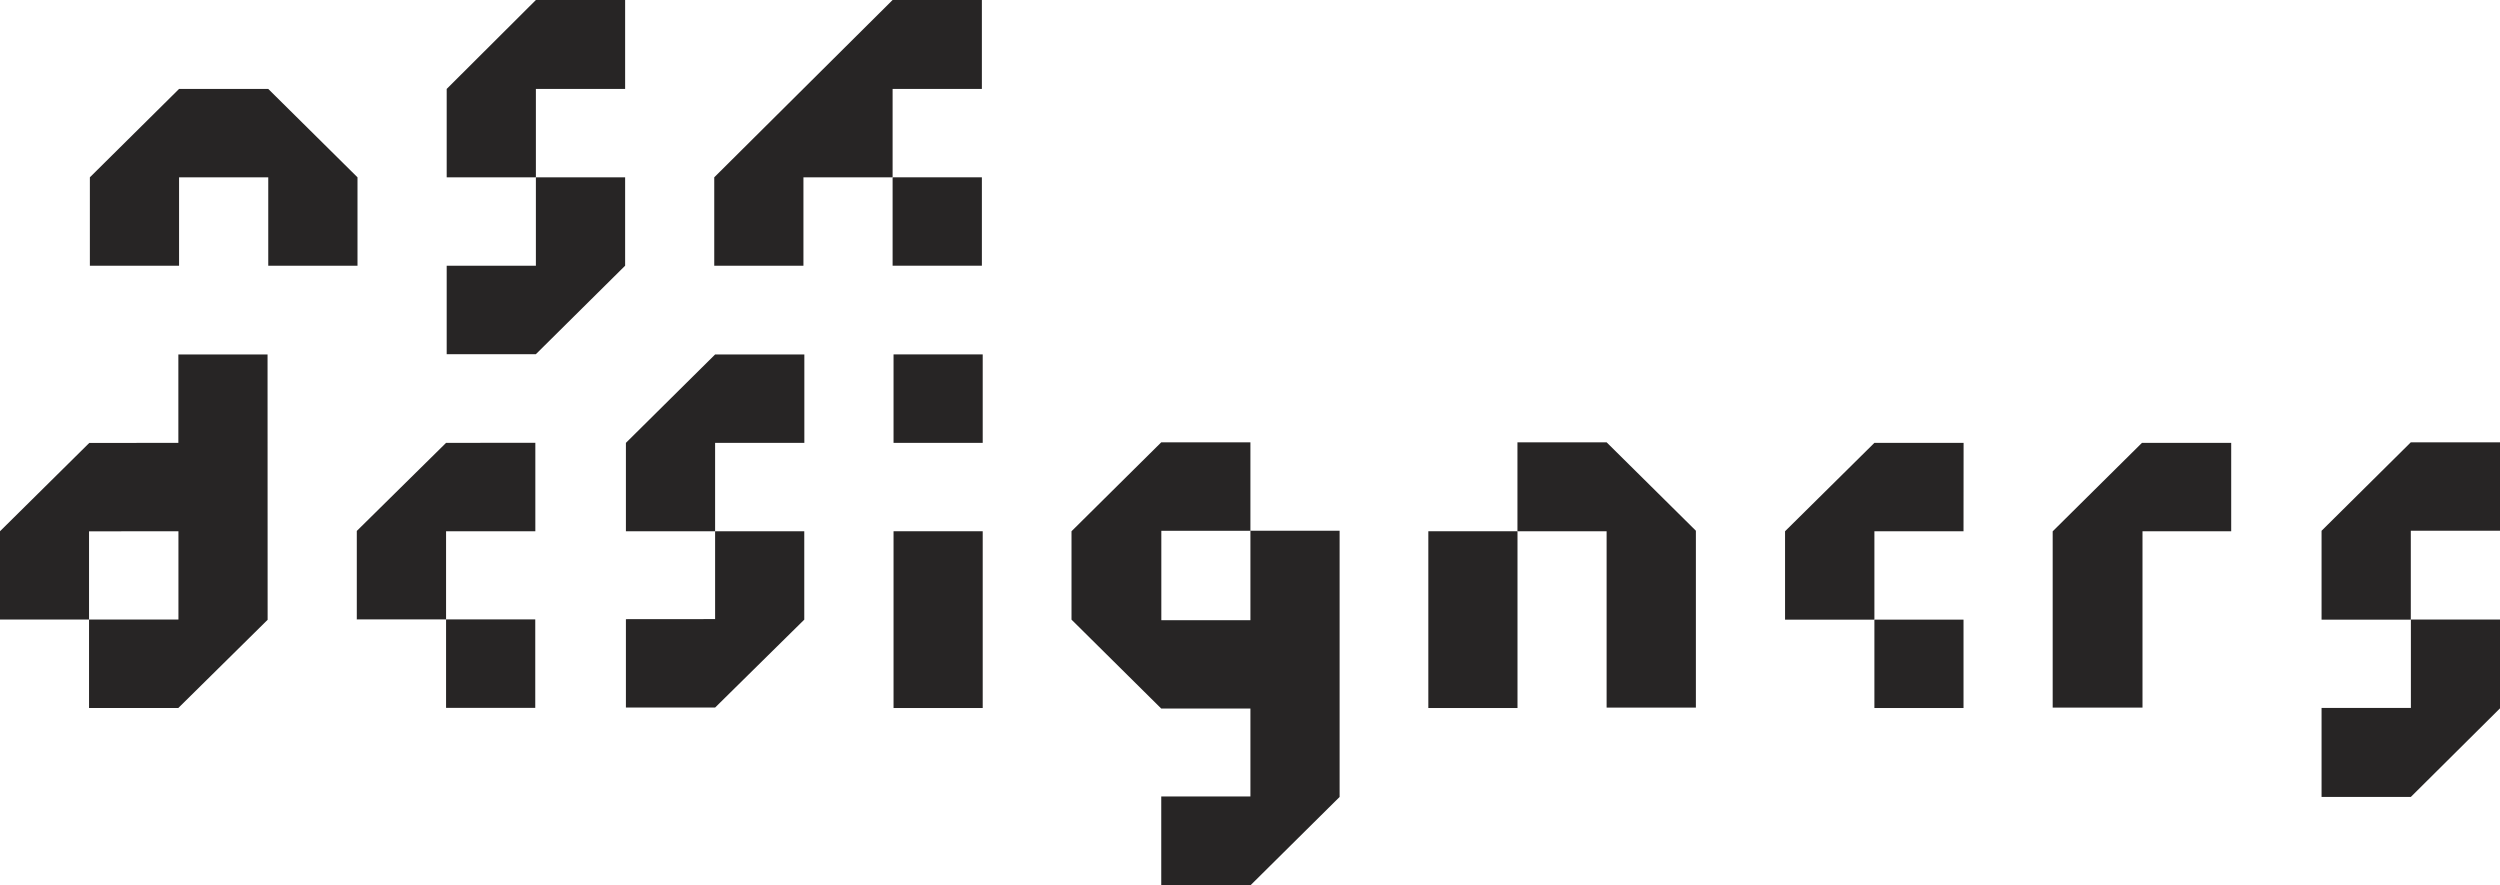
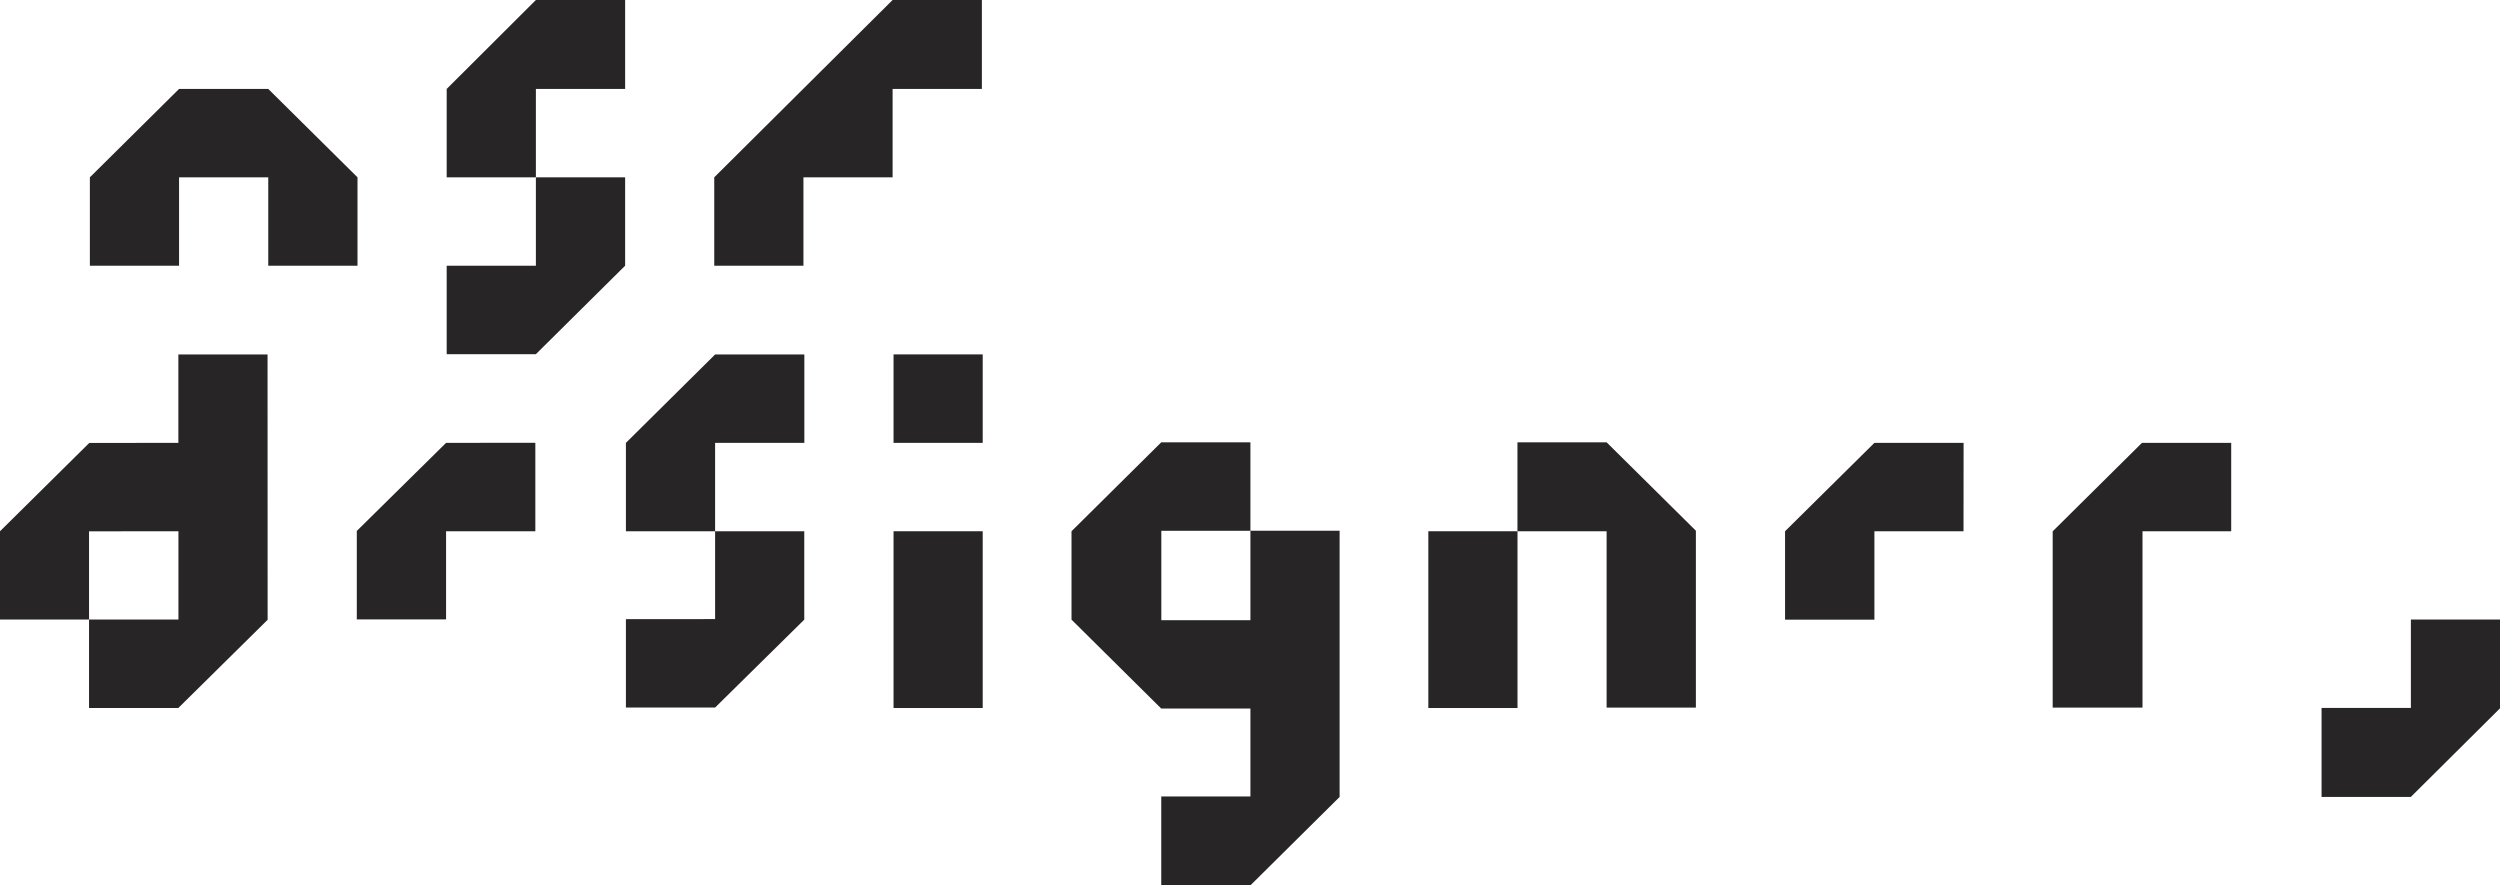
<svg xmlns="http://www.w3.org/2000/svg" width="96" height="34" viewBox="0 0 96 34" fill="none">
  <g clip-path="url(#clip0_4356_1257)">
    <path d="M37.736 20.4H34.312V27.188H37.736V20.4Z" fill="#272525" />
    <path d="M58.272 20.4H54.848V27.188H58.272V20.4Z" fill="#272525" />
    <path d="M48.016 16.985H44.592L41.146 20.4V23.794L44.592 27.209H48.016V30.585H44.592V34H48.013L51.441 30.603V20.38H48.016V16.985ZM48.016 23.815H44.595V20.382H48.016V23.815Z" fill="#272525" />
-     <path d="M96 20.38V16.985H92.575L89.148 20.382V23.794H92.575V20.38H96Z" fill="#272525" />
    <path d="M37.736 13.609H34.312V17.006H37.736V13.609Z" fill="#272525" />
    <path d="M89.148 27.188V30.603H92.575L96.003 27.197V23.791H92.578V27.185H89.151L89.148 27.188Z" fill="#272525" />
-     <path d="M75.399 23.794H71.977V27.188H75.399V23.794Z" fill="#272525" />
    <path d="M17.153 10.203V13.6H20.578L24.005 10.203V6.809H20.578V10.203H17.153Z" fill="#272525" />
-     <path d="M37.704 6.809H34.276V10.203H37.704V6.809Z" fill="#272525" />
    <path d="M6.849 13.612V17.006L3.428 17.009L0 20.4V23.791H3.419V20.403L6.852 20.4V23.791H3.419V27.188H6.846L10.277 23.8L10.274 13.612H6.849Z" fill="#272525" />
-     <path d="M20.554 23.785H17.129V27.182H20.554V23.785Z" fill="#272525" />
+     <path d="M20.554 23.785H17.129V27.182V23.785Z" fill="#272525" />
    <path d="M24.035 17.006V20.4H27.46V17.006H30.887V13.612H27.46L24.035 17.006Z" fill="#272525" />
    <path d="M6.876 3.415L3.451 6.809V10.203H6.876V6.809H10.301V10.203H13.728V6.809L10.301 3.415H6.876Z" fill="#272525" />
    <path d="M17.153 3.415V6.809H20.578V3.415H24.005V0H20.578L17.153 3.415Z" fill="#272525" />
    <path d="M27.427 6.809V10.203H30.852V6.809H34.276V3.415H37.704V0H34.276L27.427 6.809Z" fill="#272525" />
    <path d="M13.701 20.388V23.785H13.704V23.794L13.713 23.785H17.129V20.4H20.557V17.003L17.129 17.006L13.701 20.388Z" fill="#272525" />
    <path d="M58.27 16.985V20.4H61.694V27.171H65.122V23.776V20.38L61.694 16.985H58.27Z" fill="#272525" />
    <path d="M68.546 20.4V23.794H68.549V23.797V23.794H71.977V20.4H75.399L75.402 17.006H71.977L68.546 20.4Z" fill="#272525" />
    <path d="M78.823 20.403V27.171H82.272V20.4H85.678V17.006H82.251L78.823 20.403Z" fill="#272525" />
    <path d="M24.035 23.776V27.17H27.46L30.884 23.794V20.4H27.46V23.773L24.035 23.776Z" fill="#272525" />
  </g>
  <defs>
    <clipPath id="clip0_4356_1257">
      <rect width="96" height="34" fill="white" />
    </clipPath>
  </defs>
</svg>